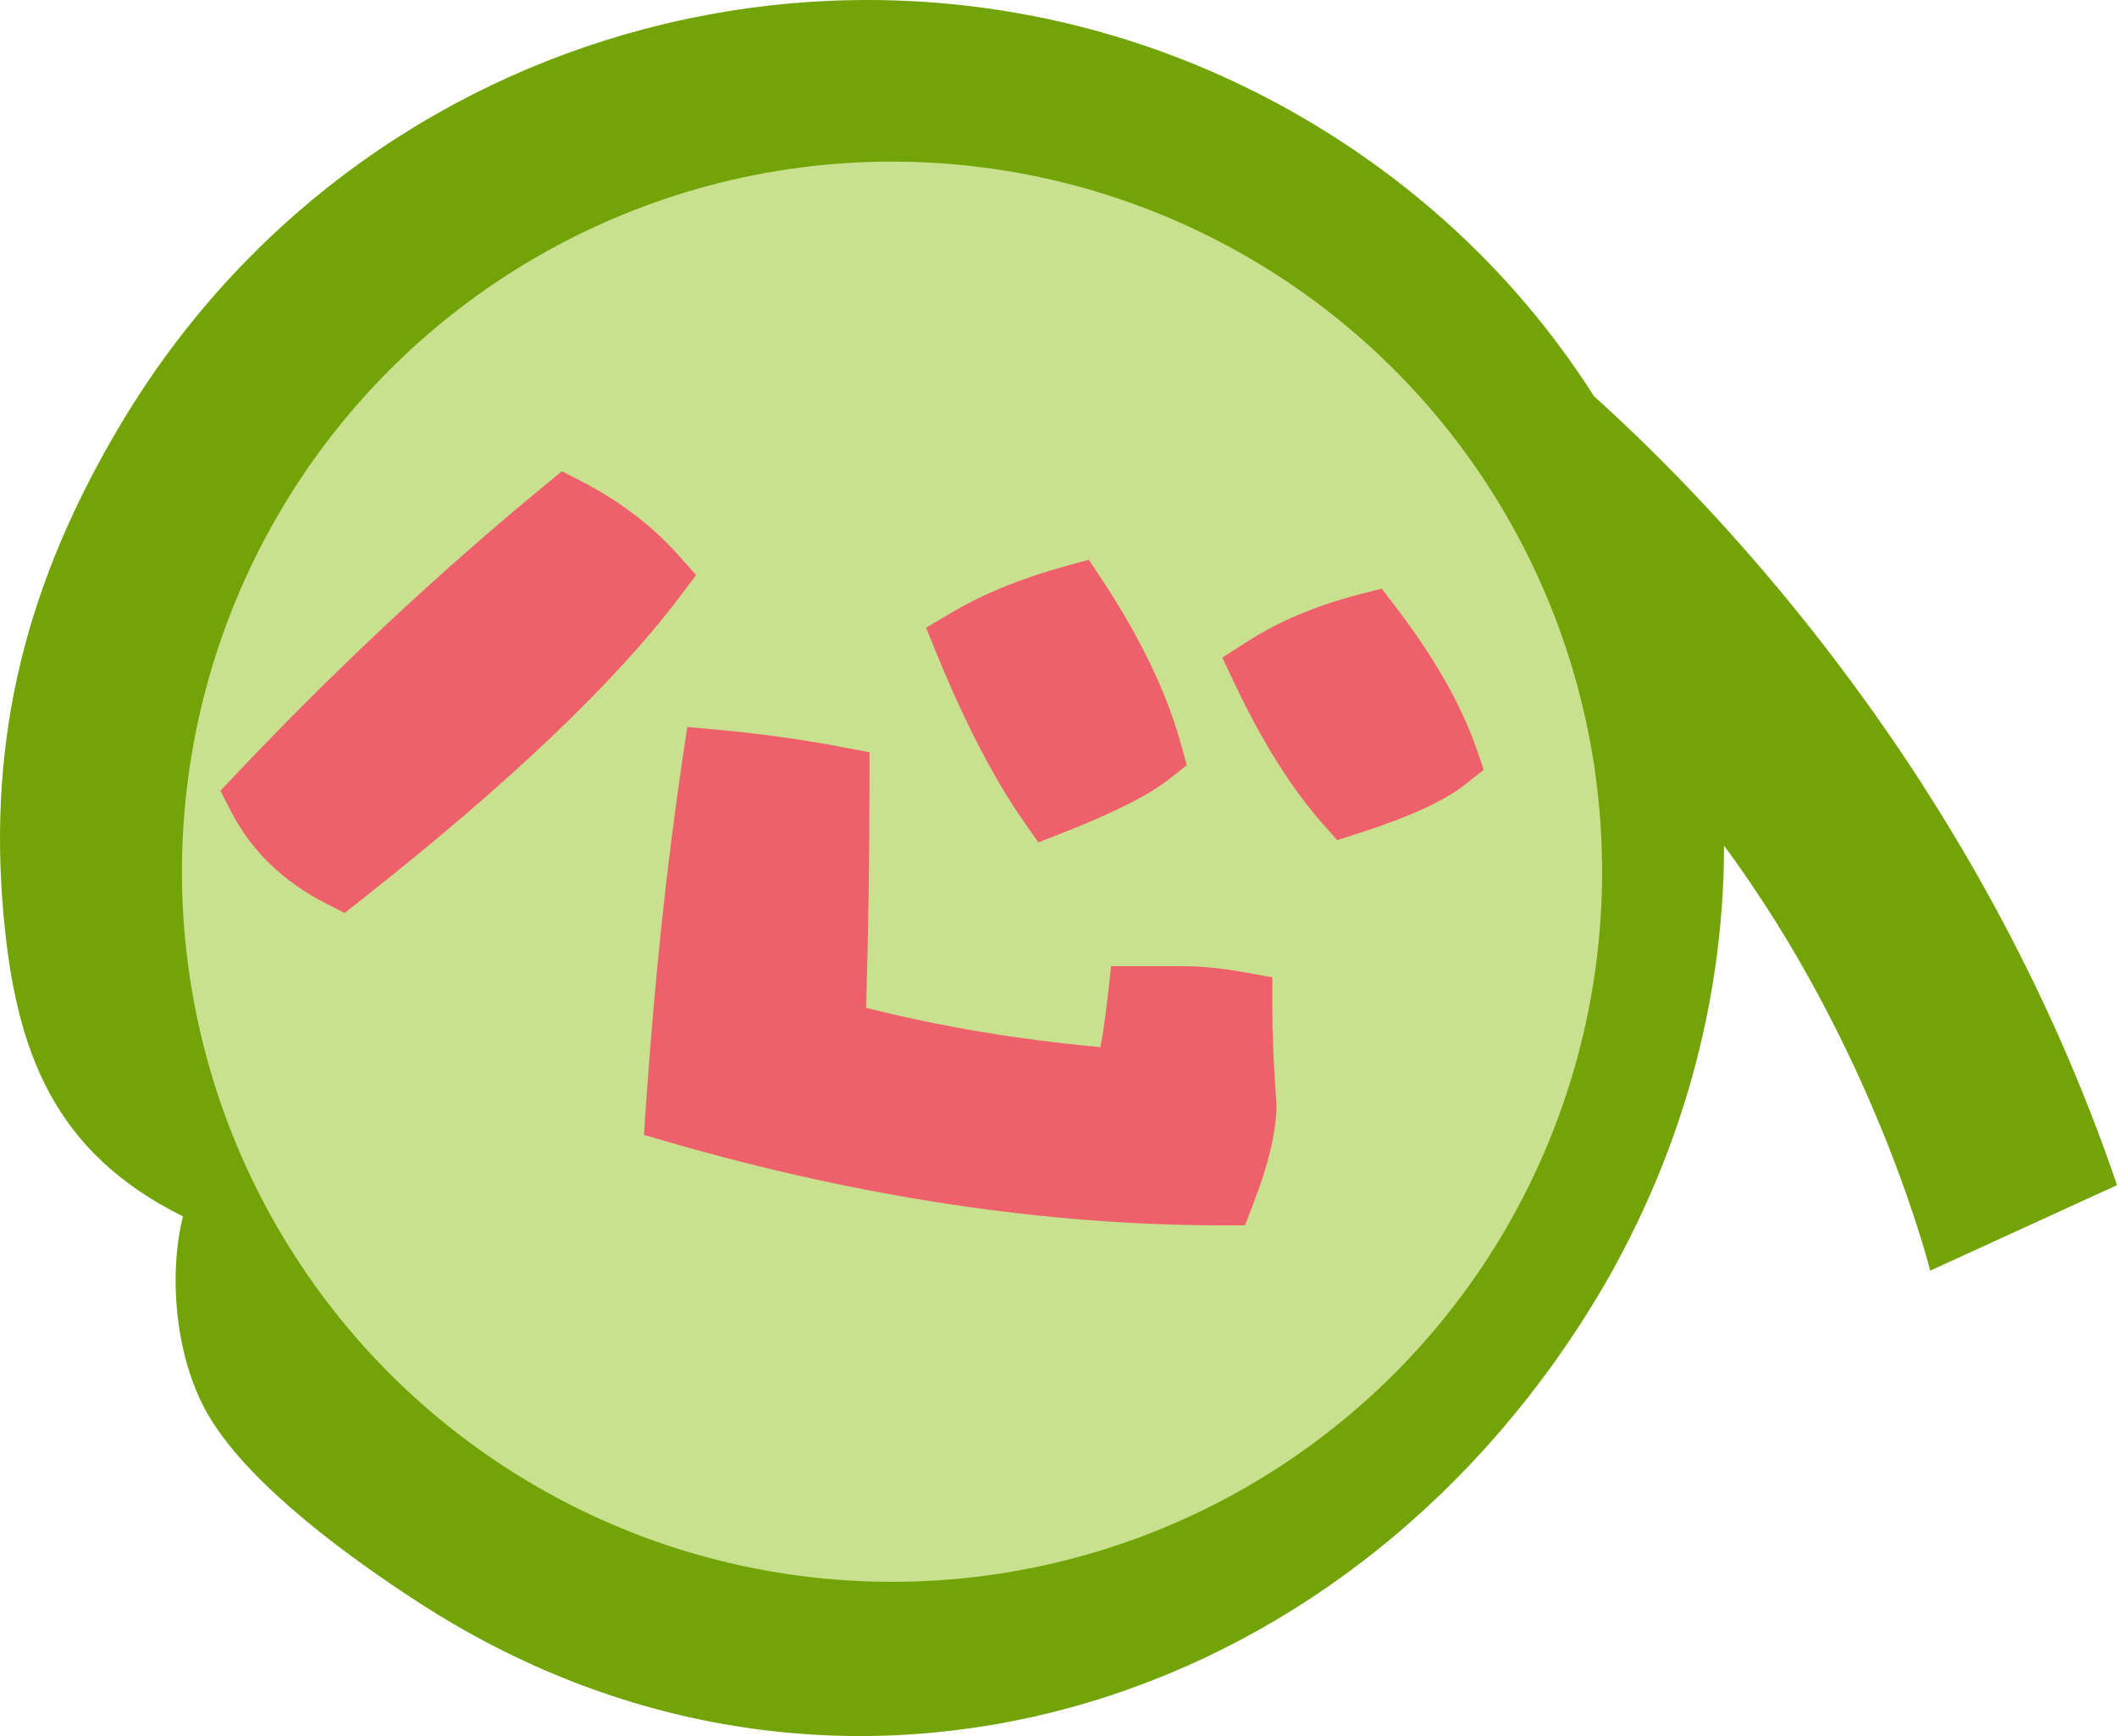
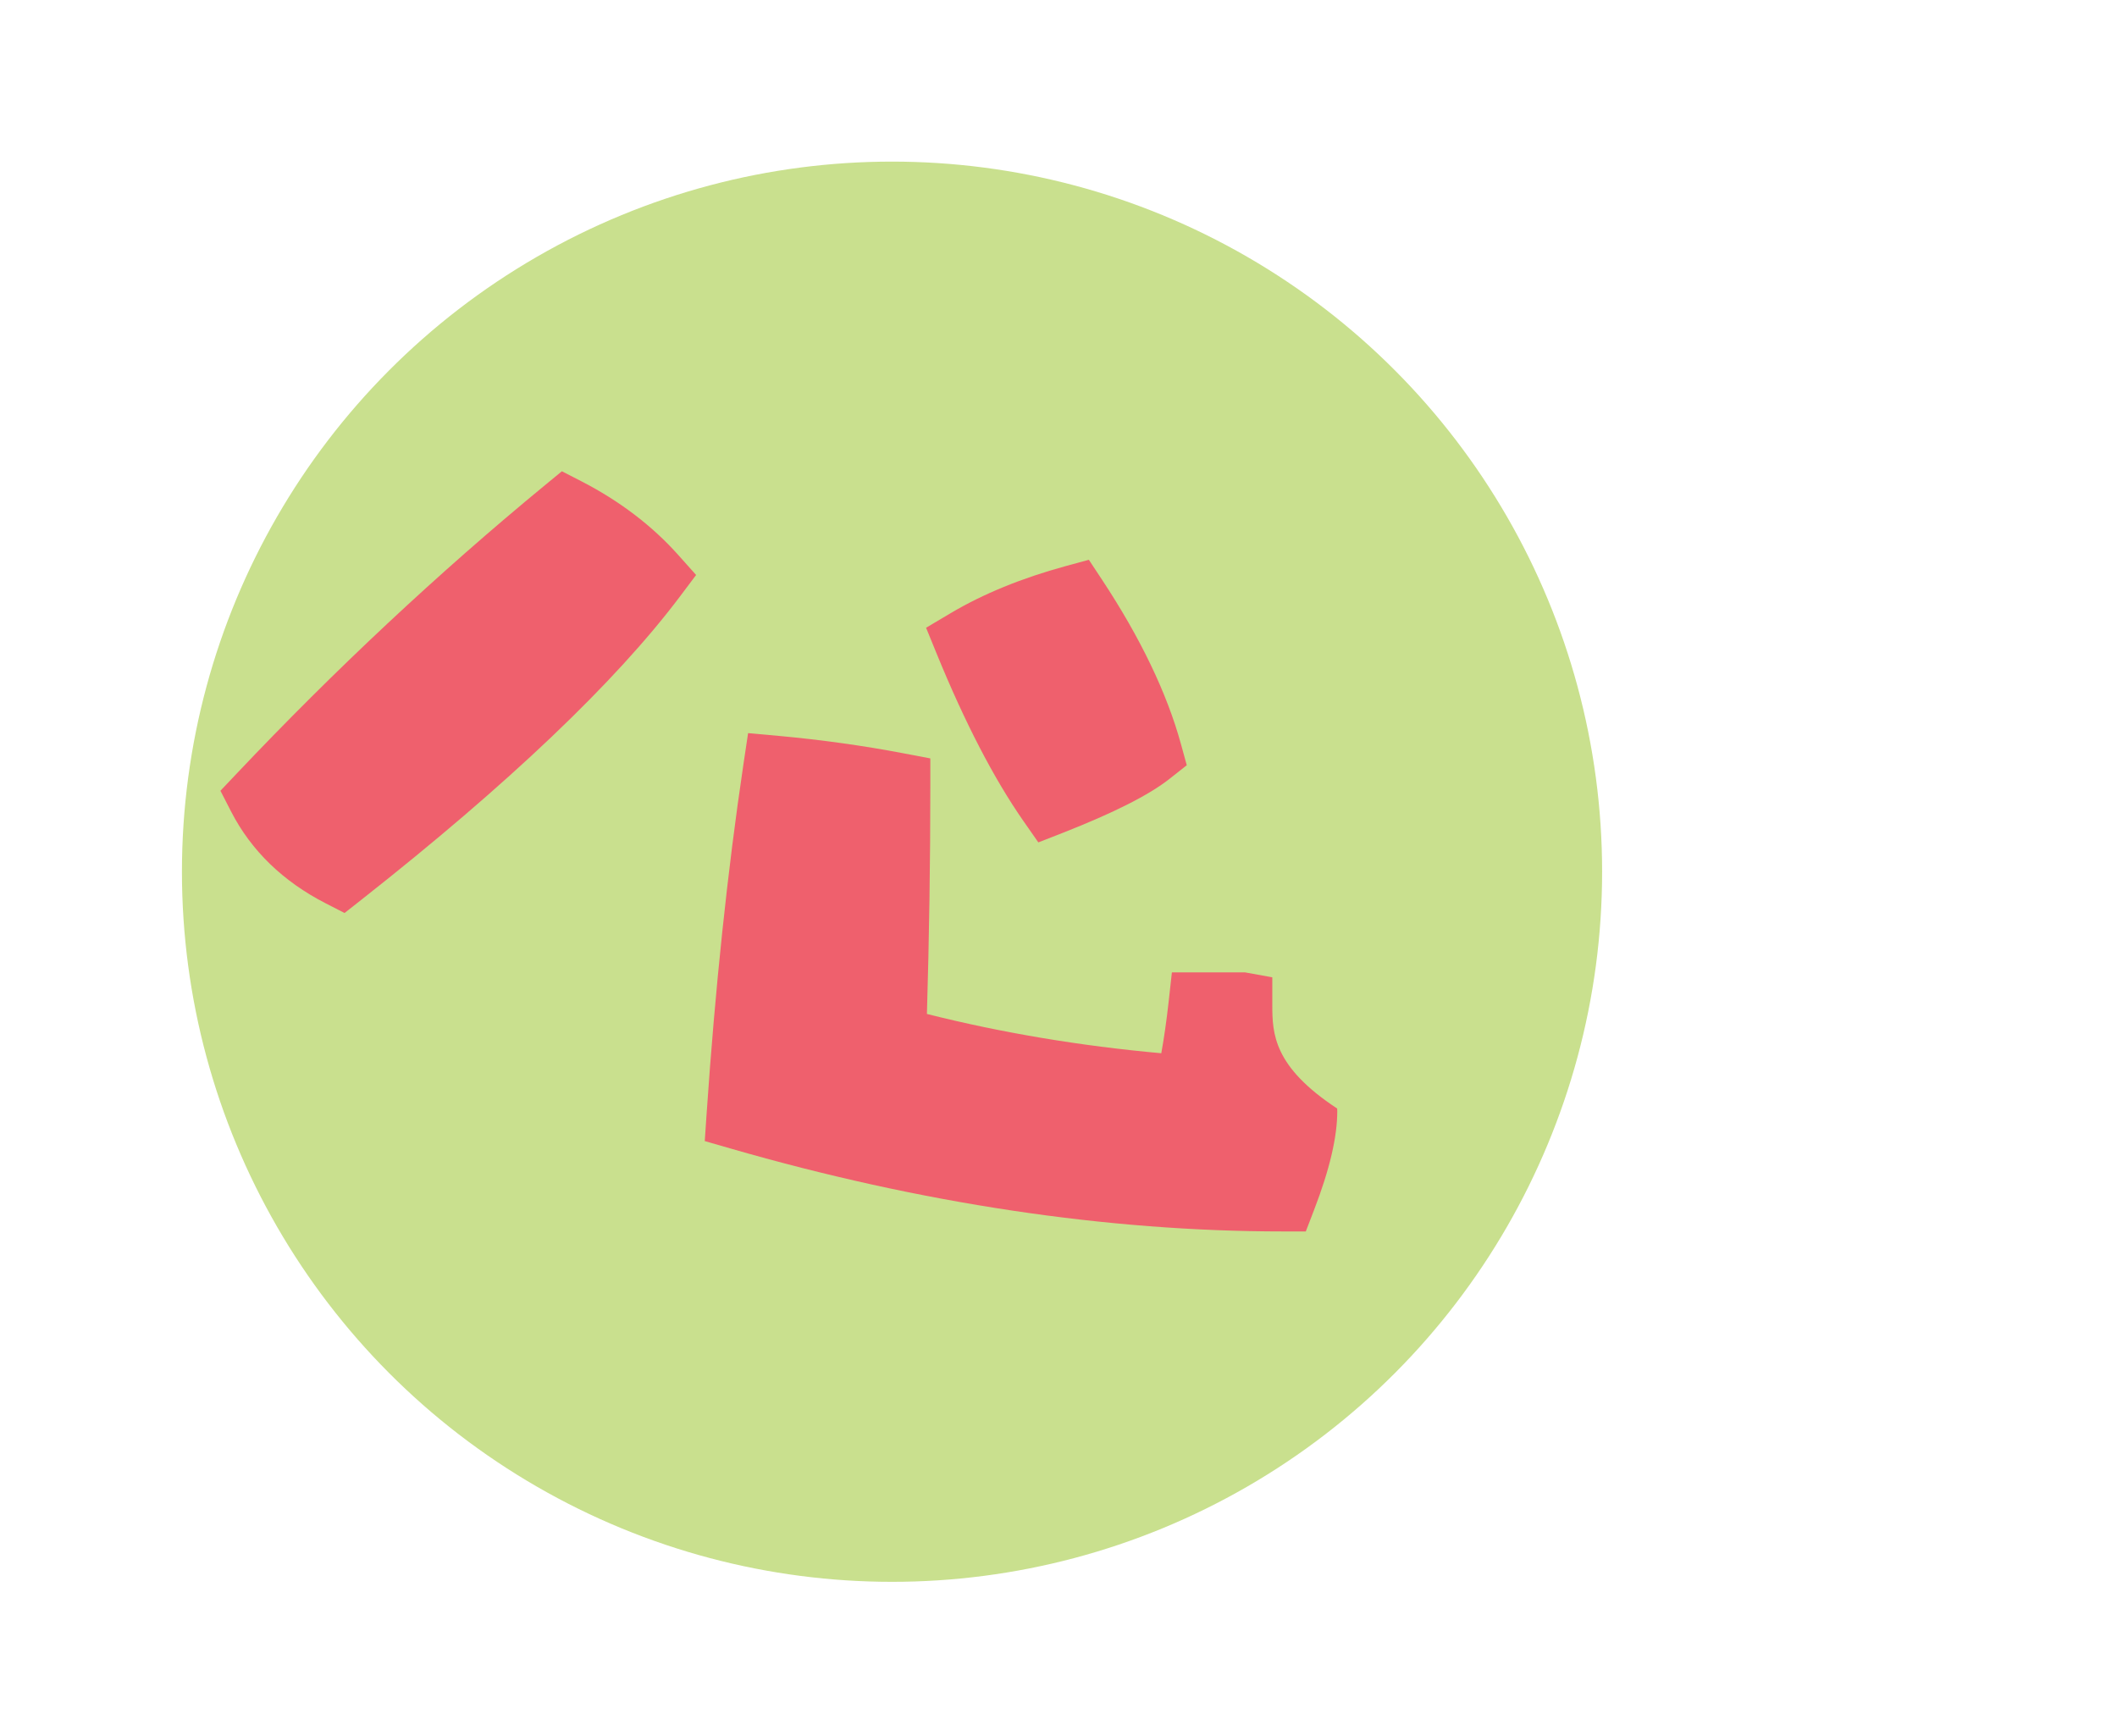
<svg xmlns="http://www.w3.org/2000/svg" version="1.1" id="レイヤー_1" x="0px" y="0px" width="154.069px" height="126.339px" viewBox="0 0 154.069 126.339" enable-background="new 0 0 154.069 126.339" xml:space="preserve">
  <g>
    <g>
      <g>
-         <path fill="#72A407" d="M8.775,30.889C1.997,42.271-0.941,53.48,0.264,66.671c0.899,9.873,3.654,17.187,13.051,21.852     c-1.08,4.335-0.566,10.479,1.956,14.648c3.062,5.061,10.297,10.269,15.171,13.432c29.257,18.992,65.521,9.104,84.512-20.152     c7.077-10.898,10.506-23.016,10.517-34.908c11.019,14.89,15.004,30.929,15.004,30.929l13.596-6.225     c-10.032-29.508-28.929-49.185-38.063-57.411c-4.587-7.207-10.787-13.604-18.558-18.646C68.193-8.8,29.082-0.482,10.091,28.773     C9.639,29.47,9.2,30.175,8.775,30.889z" />
-       </g>
+         </g>
    </g>
    <circle fill="#C9E08E" cx="64.919" cy="63.439" r="51.678" />
    <g>
      <path fill="#EF606D" d="M50.66,41.844l-1.314-1.472c-1.898-2.123-4.271-3.926-7.049-5.354l-1.405-0.722l-1.221,1.005    c-7.76,6.385-15.314,13.453-22.459,21.01l-1.17,1.236l0.777,1.514c1.459,2.838,3.774,5.086,6.884,6.679l1.372,0.703l1.212-0.953    c10.704-8.426,18.506-15.851,23.188-22.068L50.66,41.844z" />
      <path fill="#EF606D" d="M74.482,59.75l1.085,1.555l1.767-0.69c3.736-1.468,6.283-2.755,7.784-3.938l1.251-0.988l-0.422-1.537    c-1.021-3.715-2.954-7.738-5.744-11.962l-0.96-1.452l-1.68,0.458c-3.197,0.872-6.018,2.025-8.383,3.43l-1.783,1.058l0.784,1.919    C70.22,52.589,72.339,56.677,74.482,59.75z" />
-       <path fill="#EF606D" d="M92.594,73.132v-2.009l-1.979-0.358c-1.644-0.297-3.132-0.446-4.425-0.446h-5.328l-0.237,2.139    c-0.156,1.402-0.337,2.655-0.535,3.745c-5.913-0.532-11.633-1.491-17.057-2.859c0.164-5.525,0.248-11.104,0.248-16.608v-1.989    l-1.956-0.372c-2.929-0.559-5.973-0.982-9.045-1.264l-2.261-0.204l-0.336,2.244c-1.165,7.805-2.067,16.387-2.687,25.508    l-0.131,1.936l1.864,0.537c13.884,4.008,27.419,6.039,40.227,6.039h1.651l0.593-1.541c1.145-2.971,1.698-5.332,1.698-7.219    l-0.008-0.185C92.694,77.633,92.594,75.247,92.594,73.132z" />
-       <path fill="#EF606D" d="M107.423,54.403c-1.104-3.164-3.089-6.632-5.896-10.303l-0.966-1.264l-1.541,0.396    c-3.181,0.815-5.969,1.987-8.291,3.485l-1.772,1.145l0.903,1.906c1.998,4.216,4.158,7.646,6.419,10.199l1.038,1.173l1.495-0.478    c3.724-1.19,6.284-2.361,7.828-3.58l1.346-1.062L107.423,54.403z" />
+       <path fill="#EF606D" d="M92.594,73.132v-2.009l-1.979-0.358h-5.328l-0.237,2.139    c-0.156,1.402-0.337,2.655-0.535,3.745c-5.913-0.532-11.633-1.491-17.057-2.859c0.164-5.525,0.248-11.104,0.248-16.608v-1.989    l-1.956-0.372c-2.929-0.559-5.973-0.982-9.045-1.264l-2.261-0.204l-0.336,2.244c-1.165,7.805-2.067,16.387-2.687,25.508    l-0.131,1.936l1.864,0.537c13.884,4.008,27.419,6.039,40.227,6.039h1.651l0.593-1.541c1.145-2.971,1.698-5.332,1.698-7.219    l-0.008-0.185C92.694,77.633,92.594,75.247,92.594,73.132z" />
    </g>
  </g>
</svg>